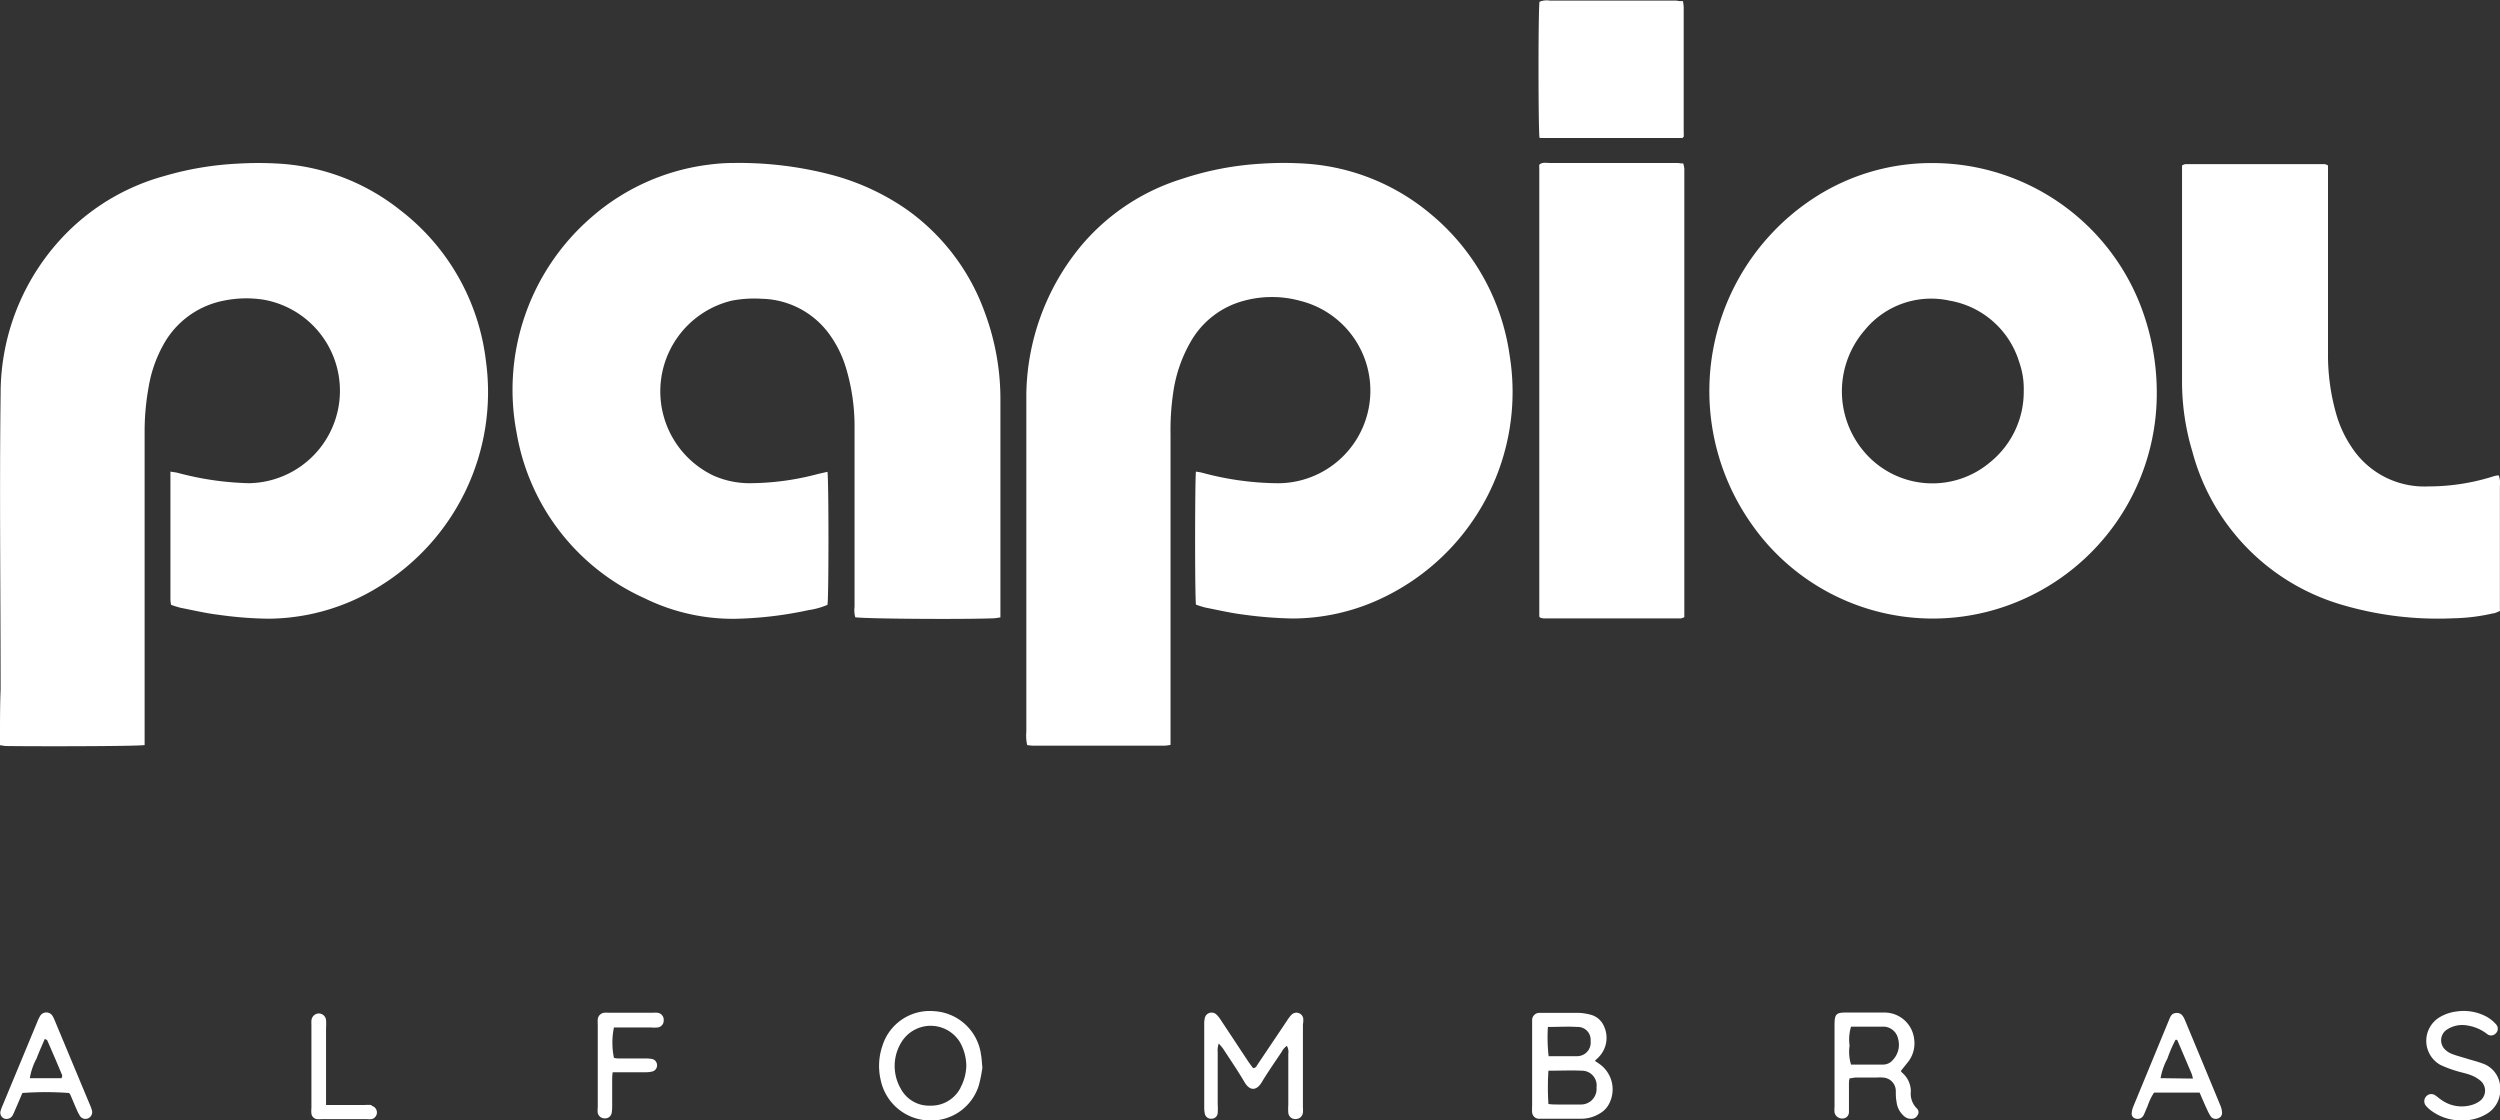
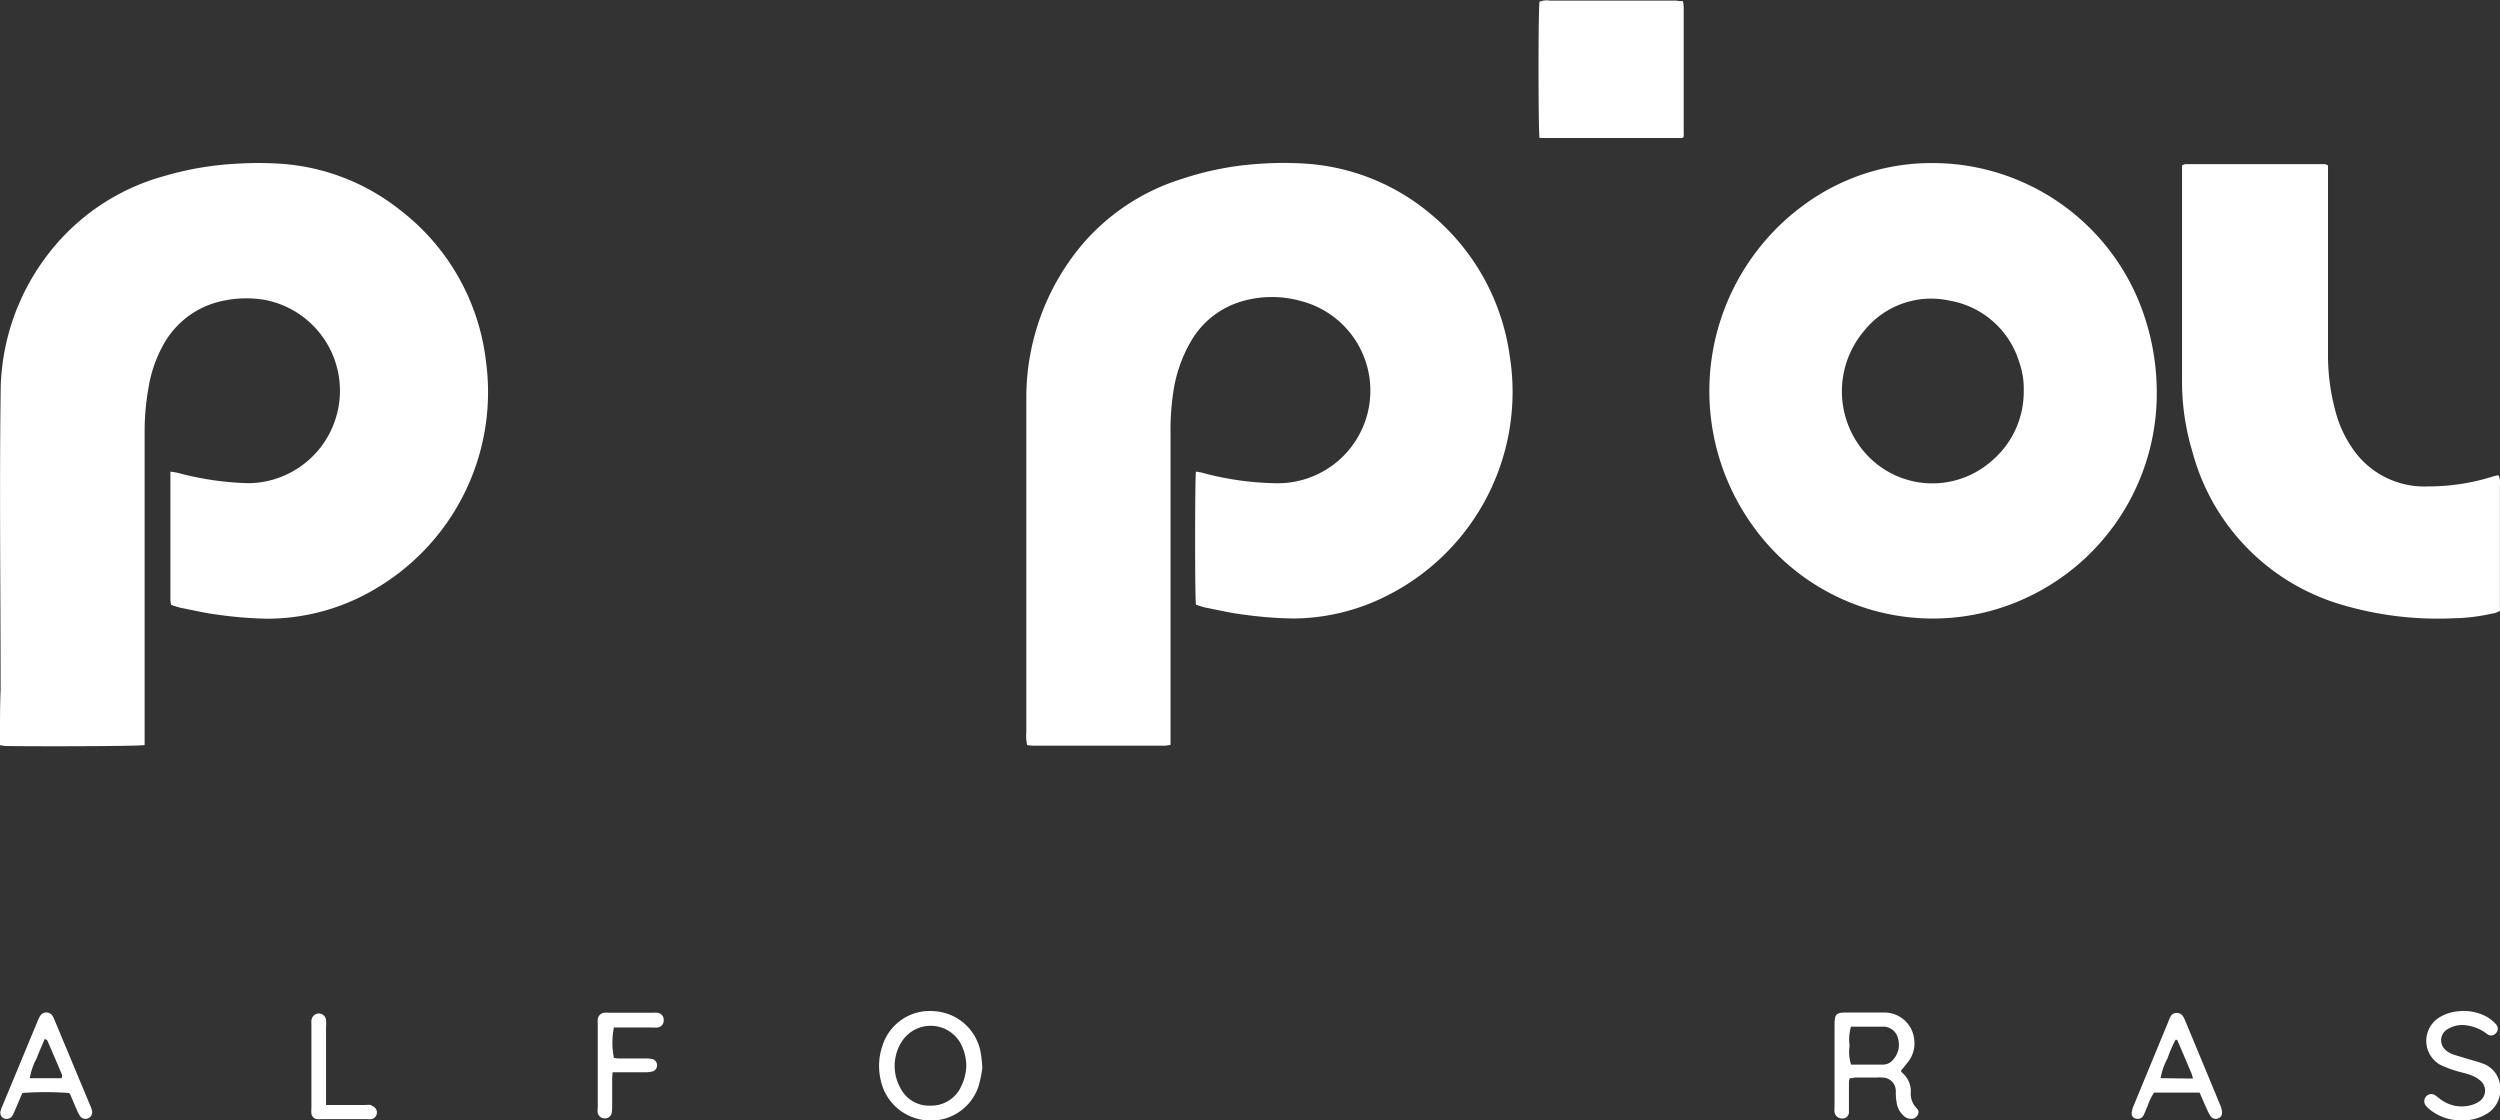
<svg xmlns="http://www.w3.org/2000/svg" viewBox="0 0 241.15 108.08">
  <rect x="0" y="0" width="241.15" height="108.08" fill="#333333" stroke="none" />
  <defs>
    <style>.cls-1{fill:#fff;}</style>
  </defs>
  <title>papiol-marca</title>
  <g id="Capa_2" data-name="Capa 2">
    <g id="Gràfica">
      <path class="cls-1" d="M137.89,20.55A20.84,20.84,0,0,0,126,15.79a32.58,32.58,0,0,0-4.35,0A29.55,29.55,0,0,0,114,17.26a20.71,20.71,0,0,0-9.64,6.36A22.93,22.93,0,0,0,99,38c0,1,0,1.93,0,2.9q0,14.84,0,29.69a4.26,4.26,0,0,0,.08,1.28,5.42,5.42,0,0,0,.57.06h12.67a4.56,4.56,0,0,0,.59-.08c0-.44,0-.82,0-1.2q0-14.36,0-28.72a24.67,24.67,0,0,1,.25-4,13.59,13.59,0,0,1,1.76-5.08,8.36,8.36,0,0,1,5-3.82,10.32,10.32,0,0,1,5.54,0A8.93,8.93,0,0,1,123,46.61a28.6,28.6,0,0,1-7-1c-.21-.06-.42-.08-.64-.12-.1.83-.11,11.79,0,12.83a9.11,9.11,0,0,0,.93.29c1.23.24,2.46.53,3.7.68a39.35,39.35,0,0,0,4.72.37,20.2,20.2,0,0,0,9-2.16,22,22,0,0,0,11.91-23.22A21.59,21.59,0,0,0,137.89,20.55Z" />
      <path class="cls-1" d="M38.58,20.25A20.73,20.73,0,0,0,27,15.79a32.93,32.93,0,0,0-4.15,0,30.24,30.24,0,0,0-7,1.19,21.12,21.12,0,0,0-9.28,5.35A22,22,0,0,0,.06,38c-.12,9.51,0,19,0,28.52C0,68,0,69.52,0,71c0,.28,0,.56,0,.89.2,0,.36.06.51.07C2.85,72,13,72,13.95,71.87c0-.43,0-.81,0-1.2q0-14.45,0-28.91a23.86,23.86,0,0,1,.37-4.33A12.65,12.65,0,0,1,16,32.84,8.49,8.49,0,0,1,21.59,29a10.75,10.75,0,0,1,3.85-.09A8.92,8.92,0,0,1,24,46.61a29,29,0,0,1-6.86-1c-.2-.05-.41-.07-.7-.12,0,4.17,0,8.26,0,12.35a4,4,0,0,0,.06.5,9.21,9.21,0,0,0,.93.29c1.23.24,2.46.53,3.7.68a37.72,37.72,0,0,0,4.72.37,20.44,20.44,0,0,0,10.64-3.05A22,22,0,0,0,46.87,34.81,21.51,21.51,0,0,0,38.58,20.25Z" />
-       <path class="cls-1" d="M95,30.16a20.8,20.8,0,0,0-7.45-9.89A23,23,0,0,0,80,16.81a35.11,35.11,0,0,0-9.19-1.09,18.47,18.47,0,0,0-2.41.16A21.19,21.19,0,0,0,57,21a22,22,0,0,0-7.16,20.78A21.42,21.42,0,0,0,62.14,57.69a19.34,19.34,0,0,0,8.7,2A36.75,36.75,0,0,0,78,58.85a7.07,7.07,0,0,0,1.82-.51c.13-.92.12-12,0-12.83l-.92.21a25.74,25.74,0,0,1-6.69.89,8.59,8.59,0,0,1-3.38-.73A9,9,0,0,1,70.59,29a11.43,11.43,0,0,1,2.89-.18A8.27,8.27,0,0,1,80,32.24a10.79,10.79,0,0,1,1.64,3.37,19.61,19.61,0,0,1,.79,5.72q0,3.77,0,7.54,0,4.83,0,9.67a2.58,2.58,0,0,0,.07,1c.88.15,10.35.22,13.38.1a5.9,5.9,0,0,0,.62-.09c0-.41,0-.79,0-1.17,0-6.54,0-13.09,0-19.63A24,24,0,0,0,95,30.16Z" />
      <path class="cls-1" d="M206.37,29.2a21.54,21.54,0,0,0-19.74-13.47A20.77,20.77,0,0,0,175,19.08a22.24,22.24,0,0,0-6.08,31.42,21.33,21.33,0,0,0,24.84,7.87,21.73,21.73,0,0,0,14.28-20.11A23.34,23.34,0,0,0,206.37,29.2Zm-11.16,8.5A8.74,8.74,0,0,1,192,44.56a8.63,8.63,0,0,1-12.2-1,9,9,0,0,1,.06-11.7A8.27,8.27,0,0,1,188.06,29a8.53,8.53,0,0,1,6.7,5.89A7.68,7.68,0,0,1,195.21,37.69Z" />
      <path class="cls-1" d="M236.63,59.64a18.48,18.48,0,0,0,3.83-.47c.21,0,.42-.14.68-.23,0-.5,0-1,0-1.46q0-5.32,0-10.63a2,2,0,0,0-.12-1,2.89,2.89,0,0,0-.42.07,20.69,20.69,0,0,1-6.37,1,8.37,8.37,0,0,1-7.4-3.8,11.11,11.11,0,0,1-1.49-3.23,20.59,20.59,0,0,1-.78-5.82q0-8.55,0-17.11c0-.35,0-.7,0-1a1.13,1.13,0,0,0-.32-.13H210.8a1.12,1.12,0,0,0-.32.13c0,.37,0,.75,0,1.13,0,6.54,0,13.08,0,19.62a23.34,23.34,0,0,0,1,6.86,21,21,0,0,0,14.13,14.68A32.59,32.59,0,0,0,236.63,59.64Z" />
-       <path class="cls-1" d="M162.38,15.77c-.25,0-.44-.05-.62-.05H149.48c-.34,0-.71-.1-1,.17a3.12,3.12,0,0,0,0,.37q0,21.56,0,43.12a.21.21,0,0,0,0,.09l.09.11a1.4,1.4,0,0,0,.33.07h13.24a1.29,1.29,0,0,0,.33-.12c0-.36,0-.74,0-1.13q0-20.69,0-41.38c0-.23,0-.45,0-.68S162.41,16,162.38,15.77Z" />
      <path class="cls-1" d="M148.94,13.31l13.25,0,.09,0a1.05,1.05,0,0,0,.13-.12,4.55,4.55,0,0,0,0-.49q0-6,0-12a5.23,5.23,0,0,0-.07-.59c-.24,0-.43,0-.61-.05H149.5a1.83,1.83,0,0,0-1,.11c-.13.94-.12,12.31,0,13.13A4.26,4.26,0,0,0,148.94,13.31Z" />
-       <path class="cls-1" d="M154.24,102.6l-.4-.27.35-.34a2.66,2.66,0,0,0,.53-3,1.93,1.93,0,0,0-1.18-1.08,5.39,5.39,0,0,0-1.23-.21c-.51,0-1,0-1.55,0-.74,0-1.48,0-2.22,0a.7.7,0,0,0-.75.72c0,.19,0,.39,0,.58q0,3.82,0,7.64a5.5,5.5,0,0,0,0,.68.68.68,0,0,0,.56.59,1.45,1.45,0,0,0,.29,0c1.32,0,2.64,0,4,0a3.38,3.38,0,0,0,1.73-.54,2.2,2.2,0,0,0,.8-.82A3,3,0,0,0,154.24,102.6Zm-4.93-3.54c1,0,1.93-.06,2.82,0a1.24,1.24,0,0,1,1.3,1.36,1.31,1.31,0,0,1-1.32,1.46c-.89,0-1.79,0-2.73,0A16,16,0,0,1,149.31,99.06Zm3.15,7.48c-.74,0-1.48,0-2.22,0-.28,0-.56,0-.88-.05a25.36,25.36,0,0,1,0-3.21c1.17,0,2.19-.05,3.22,0A1.42,1.42,0,0,1,154,104.9,1.5,1.5,0,0,1,152.46,106.54Z" />
-       <path class="cls-1" d="M125.71,98.22a.67.67,0,0,0-1.13-.34,4,4,0,0,0-.46.61l-2.8,4.17c-.1.15-.16.36-.45.37-.15-.2-.32-.43-.48-.66l-2.61-3.95a2.74,2.74,0,0,0-.48-.59.67.67,0,0,0-1.08.35,2.59,2.59,0,0,0-.06.67q0,4,0,7.92a3.16,3.16,0,0,0,.06.67.6.6,0,0,0,.65.47.59.59,0,0,0,.59-.53,6.82,6.82,0,0,0,0-.87c0-1.67,0-3.35,0-5a2.07,2.07,0,0,1,.1-.85,5.6,5.6,0,0,1,.41.48c.7,1.08,1.43,2.14,2.08,3.25.49.84,1.15.86,1.66,0s1.26-1.94,1.91-2.91a1.66,1.66,0,0,1,.51-.6,1.19,1.19,0,0,1,.14.77c0,1.64,0,3.28,0,4.93a5.16,5.16,0,0,0,0,.77.67.67,0,0,0,.76.59.69.69,0,0,0,.65-.61,3.35,3.35,0,0,0,0-.48q0-4,0-8A2.72,2.72,0,0,0,125.71,98.22Z" />
      <path class="cls-1" d="M90.13,97.54a4.78,4.78,0,0,0-5,3.3,6,6,0,0,0-.18,3.33,4.9,4.9,0,0,0,4.46,3.9,4.82,4.82,0,0,0,5-3.35,13.27,13.27,0,0,0,.35-1.73c-.05-.55-.07-.94-.14-1.32A4.84,4.84,0,0,0,90.13,97.54Zm2.53,7.37a3.17,3.17,0,0,1-2.92,1.74A3.08,3.08,0,0,1,86.88,105a4.36,4.36,0,0,1,0-4.35,3.31,3.31,0,0,1,5.74-.08,4.75,4.75,0,0,1,.59,2.23A4.67,4.67,0,0,1,92.65,104.91Z" />
      <path class="cls-1" d="M184.92,106.94a2,2,0,0,1-.6-1.66,2.37,2.37,0,0,0-.82-1.79,1.11,1.11,0,0,1-.15-.18l.6-.75a2.92,2.92,0,0,0,.69-2.33,2.88,2.88,0,0,0-2.91-2.56c-1.22,0-2.44,0-3.67,0-.95,0-1.09.16-1.1,1.15q0,4,0,7.91a3.52,3.52,0,0,0,0,.58.74.74,0,0,0,.78.58.61.61,0,0,0,.61-.62c0-.22,0-.45,0-.67,0-.68,0-1.35,0-2,0-.18,0-.37.07-.59.23,0,.41-.07.6-.07h2a3.64,3.64,0,0,1,.58,0,1.3,1.3,0,0,1,1.27,1.33c0,.32,0,.64.07,1a2.1,2.1,0,0,0,.68,1.35,1,1,0,0,0,.79.3.64.64,0,0,0,.55-.34A.49.49,0,0,0,184.92,106.94Zm-2.35-4.68a1.22,1.22,0,0,1-.93.43h-3.09a4.24,4.24,0,0,1-.14-1.83,4.3,4.3,0,0,1,.14-1.83c1.07,0,2.13,0,3.18,0a1.47,1.47,0,0,1,1.36,1.17A2.13,2.13,0,0,1,182.57,102.26Z" />
      <path class="cls-1" d="M239.4,102.56c-.48-.18-1-.3-1.47-.45s-1-.28-1.47-.47a1.89,1.89,0,0,1-.7-.5,1.23,1.23,0,0,1,.31-1.85,2.69,2.69,0,0,1,1.94-.37,4.1,4.1,0,0,1,1.92.84.6.6,0,0,0,.79-.06.62.62,0,0,0,.07-.87,3.55,3.55,0,0,0-.88-.73,4.66,4.66,0,0,0-2.89-.54,4.21,4.21,0,0,0-1.64.53,2.66,2.66,0,0,0,0,4.62,10.69,10.69,0,0,0,1.52.58c.46.15.94.23,1.39.4a3.19,3.19,0,0,1,.92.51,1.25,1.25,0,0,1,0,2,2.48,2.48,0,0,1-.77.38,3.39,3.39,0,0,1-2.94-.48c-.21-.14-.4-.32-.62-.46a.66.66,0,0,0-.87.14.69.69,0,0,0,0,.89,3.06,3.06,0,0,0,.42.4,4.79,4.79,0,0,0,3,1,4.39,4.39,0,0,0,2.3-.55,2.67,2.67,0,0,0,1.44-2.55A2.51,2.51,0,0,0,239.4,102.56Z" />
      <path class="cls-1" d="M8.69,106.61l-3.42-8.2A2.82,2.82,0,0,0,5.07,98a.7.7,0,0,0-1.2,0,3.94,3.94,0,0,0-.29.61l-3.32,8a4.19,4.19,0,0,0-.2.54.61.61,0,0,0,.31.73.67.67,0,0,0,.84-.28c.14-.25.24-.53.36-.79l.59-1.38a30.58,30.58,0,0,1,4.49,0,.67.67,0,0,1,.12.14c.21.47.4.95.61,1.42a4.47,4.47,0,0,0,.35.68.64.64,0,0,0,.78.2.65.65,0,0,0,.37-.72A3.06,3.06,0,0,0,8.69,106.61ZM5.94,104H2.88a5.89,5.89,0,0,1,.65-1.9c.23-.63.52-1.24.79-1.89.11.07.22.09.24.15Q5.28,102,6,103.72C6,103.77,6,103.84,5.94,104Z" />
      <path class="cls-1" d="M210.76,98.4c-.16-.38-.35-.71-.82-.69s-.58.34-.72.68q-1.73,4.2-3.46,8.39a2.08,2.08,0,0,0-.14.65.48.48,0,0,0,.4.47.62.62,0,0,0,.74-.31c.15-.28.25-.59.39-.88a5.64,5.64,0,0,1,.63-1.32h4.39c.25.56.48,1.12.74,1.67a3.72,3.72,0,0,0,.37.67.61.61,0,0,0,.71.14.55.55,0,0,0,.35-.53,2.07,2.07,0,0,0-.14-.65Q212.49,102.55,210.76,98.4Zm-2.35,5.6a6.25,6.25,0,0,1,.66-1.89,13.29,13.29,0,0,1,.78-1.81c.07,0,.11,0,.12,0a.14.14,0,0,1,.07.07l1.36,3.19a4.2,4.2,0,0,1,.13.48Z" />
      <path class="cls-1" d="M63.42,97.69a3.4,3.4,0,0,0-.48,0H58.78a3.46,3.46,0,0,0-.48,0,.7.7,0,0,0-.64.62,3.31,3.31,0,0,0,0,.48q0,4,0,8a2.72,2.72,0,0,0,0,.58.69.69,0,0,0,.72.51.64.64,0,0,0,.62-.51,3.75,3.75,0,0,0,.05-.67c0-.8,0-1.61,0-2.41,0-.25,0-.5.05-.86.38,0,.67,0,1,0h2.22a2.57,2.57,0,0,0,.66-.09.61.61,0,0,0,.4-.6.62.62,0,0,0-.43-.58,3.39,3.39,0,0,0-.67-.06H59.85c-.22,0-.43,0-.63-.06a7.3,7.3,0,0,1,0-2.93c.24,0,.49,0,.75,0h2.8a4.75,4.75,0,0,0,.67,0,.66.66,0,0,0,.58-.67A.68.68,0,0,0,63.42,97.69Z" />
      <path class="cls-1" d="M35.83,106.59a3.84,3.84,0,0,0-.67,0H32.45l-1,0c0-.46,0-.81,0-1.16q0-3.14,0-6.28a5.36,5.36,0,0,0,0-.77.71.71,0,0,0-.74-.62.73.73,0,0,0-.67.7,3.53,3.53,0,0,0,0,.39q0,4,0,8a3,3,0,0,0,0,.58.62.62,0,0,0,.51.52,2.39,2.39,0,0,0,.48,0h4.35a2.22,2.22,0,0,0,.48,0,.66.66,0,0,0,0-1.28Z" />
    </g>
  </g>
</svg>